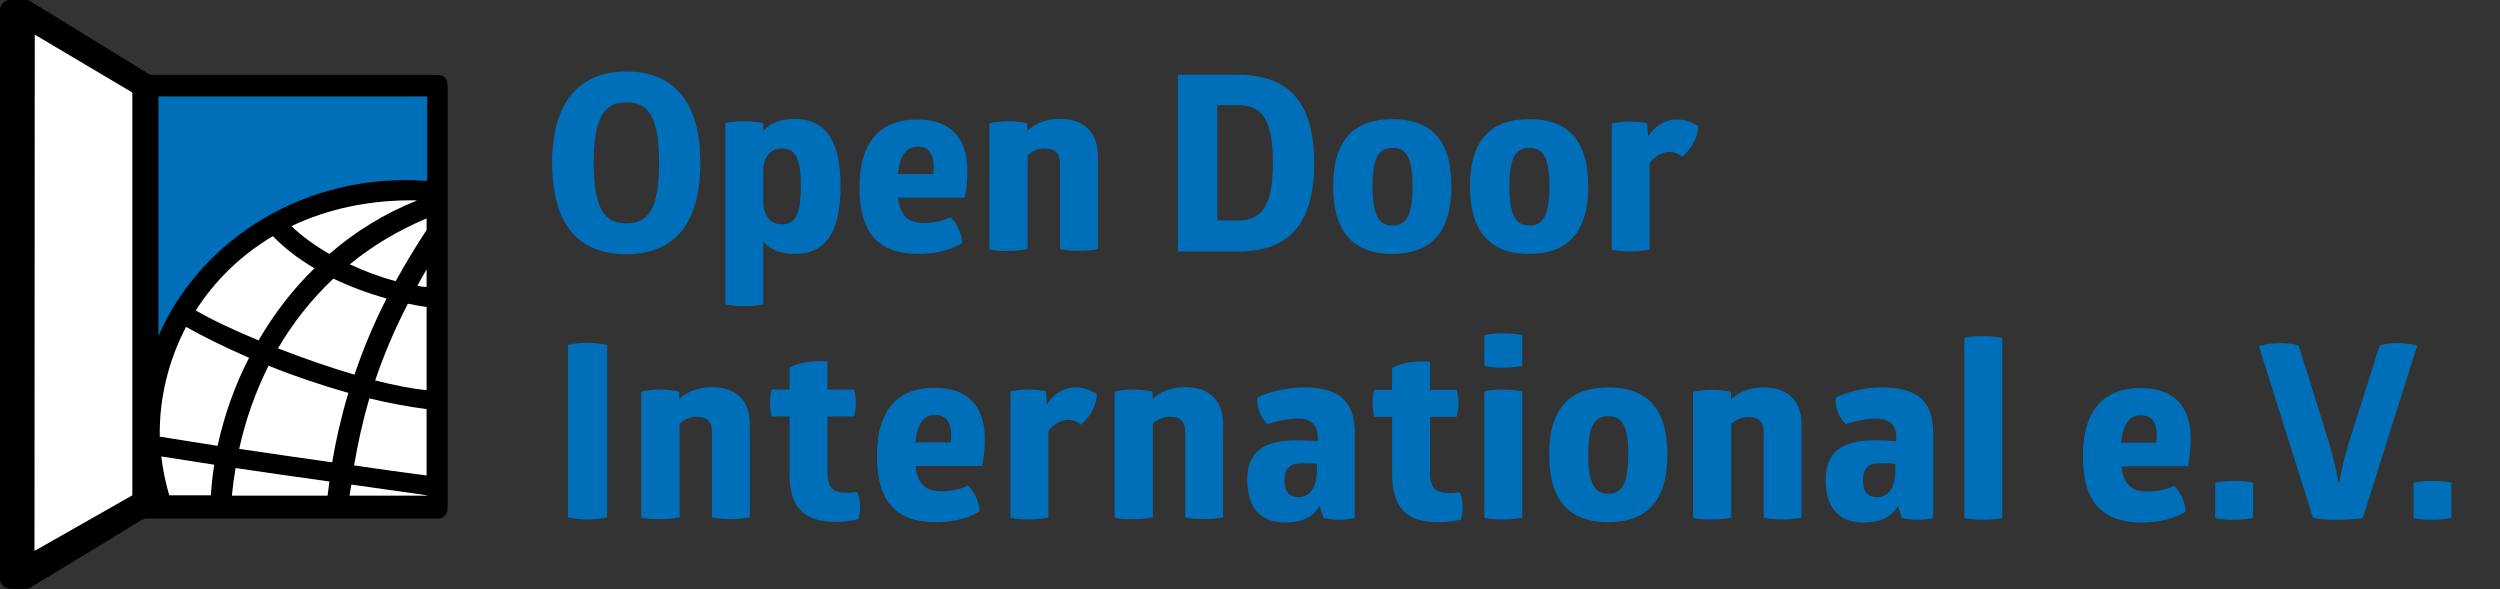
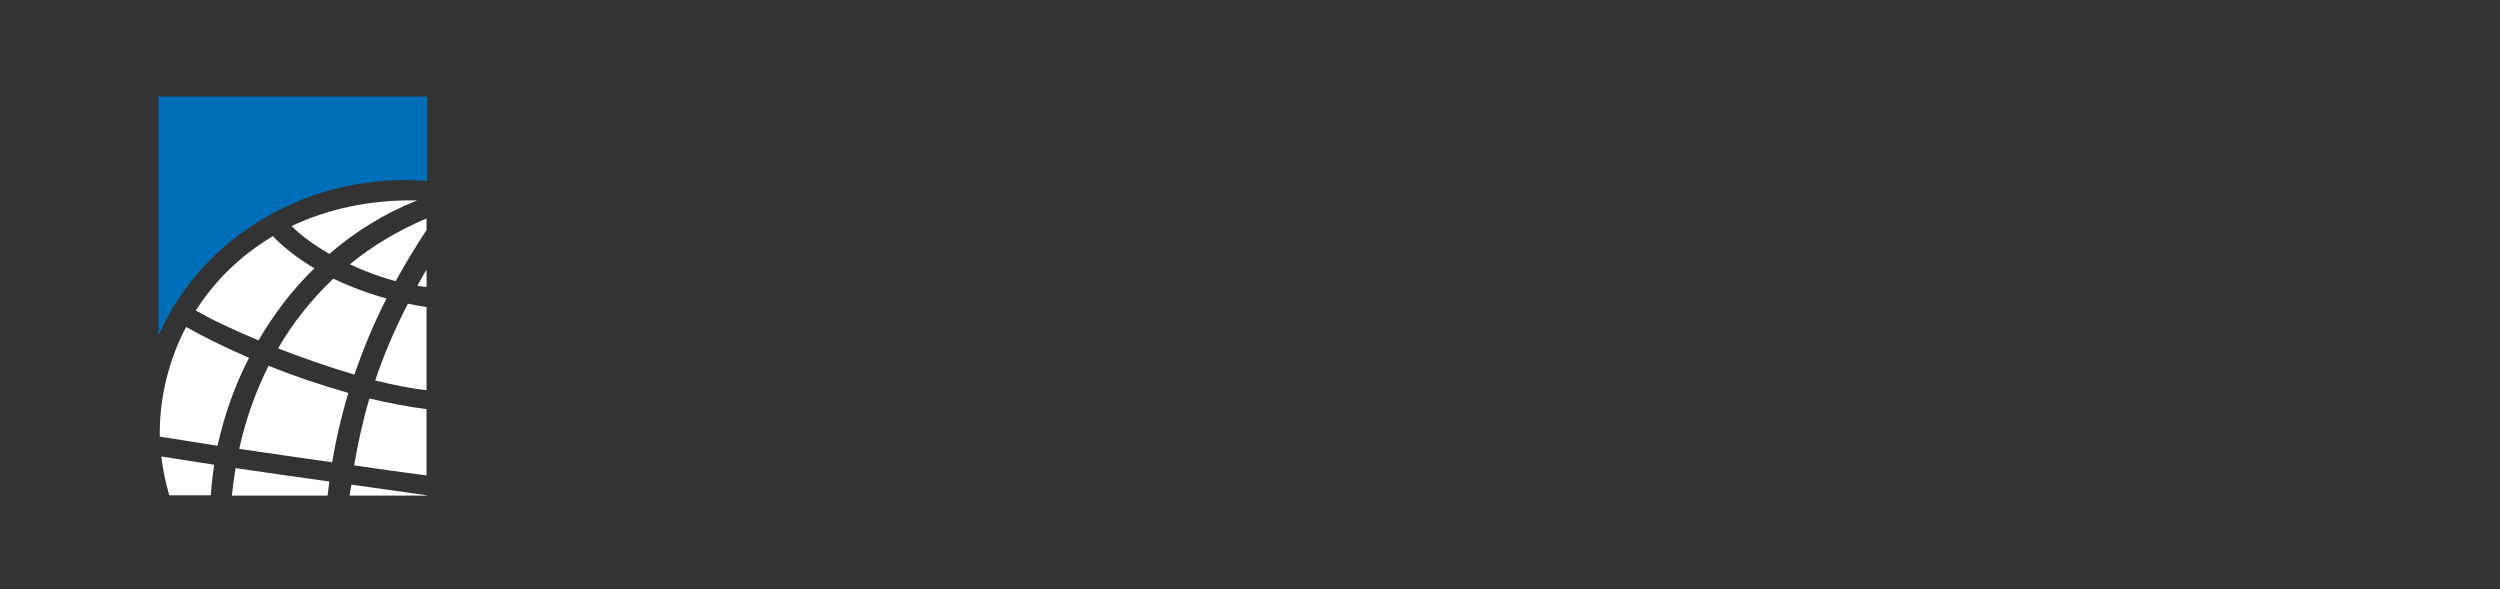
<svg xmlns="http://www.w3.org/2000/svg" id="ODI" viewBox="0 0 818.2 192.8">
  <rect x="0" y="0" width="818.2" height="192.8" fill="#333333" stroke="none" />
  <style>.st0{fill:#006fb9}.st1{fill:#fff}</style>
-   <path class="st0" d="M180.7 53.3c0-20.6 9.5-29.9 24.3-29.9s24.2 9 24.2 29.9-9.3 29.9-24.3 29.9c-14.9 0-24.2-9-24.2-29.9zm35 0c0-16-4-19.8-10.7-19.8-6.6 0-10.7 3.9-10.7 19.8s4.1 19.8 10.7 19.8c6.7 0 10.7-3.9 10.7-19.8zm59.4 7.7c0 16.5-6 22.1-14.9 22.1-4.8 0-8.1-1.4-10.4-4.1v20.6s-2.3.6-6.3.6c-3.9 0-6.1-.6-6.1-.6V40.3s2.2-.6 6.1-.6c3.9 0 6.3.6 6.3.6v2.6c2.2-2.6 5.6-4 10.4-4 8.7.1 14.9 5.4 14.9 22.1zm-13 0c0-10.1-2.2-12.4-6.4-12.4-3.5 0-5.8 2.8-5.9 7.1v10.2c0 4.1 2 7.5 5.9 7.5 4 0 6.4-1.9 6.4-12.4zm53.6 3.7h-21.8c.8 6.6 3.9 8.3 8.7 8.3 5 0 8.5-1.9 8.5-1.9 1.9 1.7 3.7 5.2 3.8 8.4 0 0-4.8 3.6-14.3 3.6-13.2 0-19.3-6.9-19.3-21.8 0-15.3 7.2-22.2 18.8-22.2 10.5 0 16.5 5.4 16.5 16.9 0 5.1-.9 8.7-.9 8.7zM293.9 57h11.5c.1-.9.2-1.7.2-2.5 0-3.7-1.4-6.5-5.2-6.5-3.4 0-5.9 2.3-6.5 9zm29.9 24.6V40.4s2-.7 6.2-.7c4 0 6.2.7 6.2.7v2.4c2.8-2.6 6.5-3.9 10.8-3.9 8.2 0 12.3 4.9 12.3 12v30.6s-2.1.6-6.2.6c-4.2 0-6.2-.6-6.2-.6V53.4c0-3-1.4-4.8-5.1-4.8-2 0-3.9.8-5.5 2.2v30.7s-2.2.6-6.2.6c-4.3.2-6.3-.5-6.3-.5zm61.7-57.1h19.8c15.7 0 24.8 8.1 24.8 28.9 0 20.8-9.1 28.9-24.8 28.9h-19.8V24.5zm19.4 47.7c7.2 0 11.7-3.4 11.7-18.9 0-15.7-4.5-18.9-11.7-18.9h-6.5v37.7l6.5.1zM436.3 61c0-16 7.6-22 19.4-22 11.9 0 19.3 6 19.3 22s-7.6 22.1-19.4 22.1c-11.6 0-19.3-6.1-19.3-22.1zm26 0c0-10.1-2.4-12.6-6.5-12.6-4.2 0-6.6 2.5-6.6 12.6s2.4 12.8 6.6 12.8c4.1 0 6.5-2.7 6.5-12.8zm18.8 0c0-16 7.6-22 19.4-22 11.9 0 19.3 6 19.3 22s-7.6 22.1-19.4 22.1c-11.6 0-19.3-6.1-19.3-22.1zm26 0c0-10.1-2.4-12.6-6.5-12.6-4.2 0-6.6 2.5-6.6 12.6s2.4 12.8 6.6 12.8c4.1 0 6.5-2.7 6.5-12.8zm20.4 20.7V40.4s2.1-.6 6.2-.6c4 0 5.4.6 5.4.6l.3 4.3c2.7-4.2 6.3-5.6 9.3-5.6 2.4 0 4.6.6 7.1 2.2-.3 4.3-2.2 7.2-5.2 10-1.2-1-2.7-1.6-4.2-1.6-2.3 0-4.7 1.3-6.5 3.7v28.3s-2.3.6-6.2.6c-4.2 0-6.2-.6-6.2-.6zm-341.6 87.6v-56.4s2.4-.7 6.3-.7c4 0 6.5.7 6.5.7v56.4s-2.6.7-6.4.7c-4.2 0-6.4-.7-6.4-.7zm24 .1v-41.2s2-.7 6.2-.7c4 0 6.2.7 6.2.7v2.4c2.8-2.6 6.5-3.9 10.8-3.9 8.2 0 12.3 4.9 12.3 12v30.6s-2.1.6-6.2.6c-4.2 0-6.2-.6-6.2-.6v-28.1c0-3-1.4-4.8-5.1-4.8-2 0-3.9.8-5.5 2.2v30.7s-2.2.6-6.2.6c-4.3.1-6.3-.5-6.3-.5zm71.6-3.5c0 2.5-.6 4-.6 4-2.3.6-4.8.9-7.2.9-10.8 0-15.3-4.8-15.3-16v-18.5h-5.8s-.6-1.7-.6-4.3c0-3 .6-4.5.6-4.5h5.8v-7.2c3.1-1.7 8-2.4 12.4-2v9.2h8.7s.6 1.6.6 4.4c0 2.6-.6 4.4-.6 4.4h-8.7v18.2c0 5.5 2.2 6.8 6.5 6.8 1.6 0 3.2-.3 3.2-.3s1 1.9 1 4.9zm39.9-13.4h-21.8c.8 6.6 3.9 8.3 8.7 8.3 5 0 8.5-1.9 8.5-1.9 1.9 1.7 3.7 5.2 3.8 8.4 0 0-4.8 3.6-14.3 3.6-13.2 0-19.3-6.9-19.3-21.8 0-15.3 7.2-22.2 18.8-22.2 10.5 0 16.5 5.4 16.5 16.9 0 5.1-.9 8.7-.9 8.7zm-21.8-7.7h11.5c.1-.9.2-1.7.2-2.5 0-3.7-1.4-6.5-5.2-6.5-3.4 0-5.9 2.3-6.5 9zm31.1 24.6v-41.3s2.1-.6 6.2-.6c4 0 5.4.6 5.4.6l.3 4.3c2.7-4.2 6.3-5.6 9.3-5.6 2.4 0 4.6.6 7.1 2.2-.3 4.3-2.2 7.2-5.2 10-1.2-1-2.6-1.6-4.2-1.6-2.3 0-4.7 1.3-6.5 3.7v28.3s-2.3.6-6.2.6c-4.1.1-6.2-.6-6.2-.6zm34.1 0v-41.2s2-.7 6.2-.7c4 0 6.2.7 6.2.7v2.4c2.8-2.6 6.5-3.9 10.8-3.9 8.2 0 12.3 4.9 12.3 12v30.6s-2.1.6-6.2.6c-4.2 0-6.2-.6-6.2-.6v-28.1c0-3-1.4-4.8-5.1-4.8-2 0-3.9.8-5.5 2.2v30.7s-2.2.6-6.2.6c-4.3.2-6.3-.5-6.3-.5zm78.6-27.7v27.8s-1.8.6-5.1.6c-3.2 0-5.1-.6-5.1-.6l-1.4-3.9c-1.8 3.5-5.6 5.4-11.2 5.4-7.9 0-12.4-4.6-12.4-14 0-9.2 5.5-12.9 16.1-12.9 2.4 0 4.9.2 7 .3v-1.3c0-3.6-1.7-6.1-6.6-6.1-5 0-9.8 1.8-9.8 1.8s-1.6-1.2-2.6-3.8c-1.1-2.6-.8-4.9-.8-4.9s6.3-3.3 15.3-3.3c11.7 0 16.6 4.7 16.6 14.9zM431 154.2v-2.4c-1.6-.2-3.4-.2-5.1-.2-3.5 0-5.5 1.5-5.5 5.5 0 4.2 1.7 5.6 4.7 5.6 4.3-.1 5.9-4.3 5.9-8.5zm47.7 11.8c0 2.5-.6 4-.6 4-2.3.6-4.8.9-7.2.9-10.8 0-15.3-4.8-15.3-16v-18.5h-5.8s-.6-1.7-.6-4.3c0-3 .6-4.5.6-4.5h5.8v-7.2c3.1-1.7 8-2.4 12.4-2v9.2h8.7s.6 1.6.6 4.4c0 2.6-.6 4.4-.6 4.4H468v18.2c0 5.5 2.2 6.8 6.5 6.8 1.6 0 3.2-.3 3.2-.3s1 1.8 1 4.9zm7.1-46.3v-10s1.9-.6 6.2-.6c3.9 0 6.2.6 6.2.6v10s-2.2.6-6.2.6c-4.2.1-6.2-.6-6.2-.6zm0 49.7v-41.3s1.9-.6 6.2-.6c3.9 0 6.2.6 6.2.6v41.3s-2.2.6-6.2.6c-4.2.1-6.2-.6-6.2-.6zm21.2-20.6c0-16 7.6-22 19.4-22 11.9 0 19.3 6 19.3 22s-7.6 22.1-19.4 22.1c-11.7 0-19.3-6.1-19.3-22.1zm25.9 0c0-10.1-2.4-12.6-6.5-12.6-4.2 0-6.6 2.5-6.6 12.6s2.4 12.8 6.6 12.8c4.1 0 6.5-2.7 6.5-12.8zm21.2 20.7v-41.2s2-.7 6.2-.7c4 0 6.2.7 6.2.7v2.4c2.8-2.6 6.5-3.9 10.8-3.9 8.2 0 12.3 4.9 12.3 12v30.6s-2.1.6-6.2.6c-4.2 0-6.2-.6-6.2-.6v-28.1c0-3-1.4-4.8-5.1-4.8-2 0-3.9.8-5.5 2.2v30.7s-2.2.6-6.2.6c-4.3.1-6.3-.5-6.3-.5zm78.6-27.8v27.8s-1.8.6-5.1.6c-3.2 0-5.1-.6-5.1-.6l-1.4-3.9c-1.8 3.5-5.6 5.4-11.2 5.4-7.9 0-12.4-4.6-12.4-14 0-9.2 5.5-12.9 16.1-12.9 2.4 0 4.9.2 7 .3v-1.3c0-3.6-1.7-6.1-6.6-6.1-5 0-9.8 1.8-9.8 1.8s-1.6-1.2-2.6-3.8c-1.1-2.6-.8-4.9-.8-4.9s6.3-3.3 15.3-3.3c11.7 0 16.6 4.8 16.6 14.9zm-12.4 12.5v-2.4c-1.6-.2-3.4-.2-5.1-.2-3.5 0-5.5 1.5-5.5 5.5 0 4.2 1.7 5.6 4.7 5.6 4.3 0 5.9-4.2 5.9-8.5zm22.6 15.3v-58.9s2-.6 6.2-.6c4 0 6.2.6 6.2.6v58.9s-2.2.6-6.2.6c-4.2 0-6.2-.6-6.2-.6zm73.2-16.9h-21.8c.8 6.6 3.9 8.3 8.7 8.3 5 0 8.5-1.9 8.5-1.9 1.9 1.7 3.7 5.2 3.8 8.4 0 0-4.8 3.6-14.3 3.6-13.2 0-19.3-6.9-19.3-21.8 0-15.3 7.2-22.2 18.8-22.2 10.5 0 16.5 5.4 16.5 16.9-.1 5.1-.9 8.7-.9 8.7zm-21.9-7.7h11.5c.1-.9.2-1.7.2-2.5 0-3.7-1.4-6.5-5.2-6.5-3.4 0-5.8 2.3-6.5 9zm30.8 24.6V158s2-.6 6.2-.6c4 0 6.2.6 6.2.6v11.5s-2.2.6-6.2.6c-4.2.1-6.2-.6-6.2-.6zm32 0l-17.7-56.2s2.6-1 7-1c4 0 6 .8 6 .8l10 32c2.2 7.5 3 12.8 3 12.8h.3s.8-5.3 3.1-12.9l10.1-31.9s1.8-.8 5.9-.8c4 0 6.4.8 6.4.8l-17.8 56.4s-3.3.6-8.2.6c-4.9.1-8.1-.6-8.1-.6zm32.9 0V158s2-.6 6.2-.6c4 0 6.2.6 6.2.6v11.5s-2.2.6-6.2.6c-4.2.1-6.2-.6-6.2-.6z" />
  <g>
-     <path d="M146.5 28.6c0-3-1.1-4.1-3.6-4.1H49.1c.1 0-24.2-14.9-39-24C9.7.2 9.3 0 8.3 0H3.2C1.3 0 0 1.8 0 3v186.6c0 1.5 1.4 3 3.1 3.1 2 .1 3.6 0 5.4 0 .7 0 1-.1 1.3-.3 1.4-.9 27.5-16.6 36.6-22.3.1.1.9-.3 1.5-.4h95.6c1.9 0 3-1.8 3-3.2V28.6zm-6.7 3.1v27.5c-39.3-3-74 18.8-87.9 50.6V31.6h87.9zm-30.7 59.5c5.2 2.5 11 4.7 17.4 6.5-4.4 8.6-7.8 17-10.5 24.9-8.2-2.4-16.8-5.4-25-8.6 4.8-8.2 10.8-15.9 18.1-22.8zm-24.5 20.2c-8.1-3.4-15.4-6.8-20.5-9.8 6.1-9.6 14.6-18 25.2-24.3 3.6 3.7 8.1 7.3 13.6 10.5-7.2 7-13.3 15-18.3 23.6zM60.9 107c5.5 3.1 12.5 6.6 20.6 10.1-4.7 9.1-8.1 18.8-10.3 28.8l-18.9-3c-.2-12.4 2.8-24.8 8.6-35.9zm34.5-33c11.6-5.5 25.4-8.7 41.1-8.4-10.6 4.2-20.3 10.2-28.7 17.5-4.7-2.7-9-5.8-12.4-9.1zm-42.6 75.4c5 .8 10.9 1.7 17.3 2.7-.5 3.3-.9 6.7-1.1 10H55.4c-1.2-4.1-2.1-8.4-2.6-12.7zm24.3 3.8c9.5 1.4 20 2.9 30.7 4.4-.2 1.6-.4 3.1-.6 4.6H75.9c.3-3 .7-6 1.2-9zm1.2-6.3c2-9.2 5.2-18.4 9.6-27.2 8.1 3.3 17 6.3 26.1 8.9-2.4 8-4.1 15.6-5.3 22.7-10-1.4-20.2-2.9-30.4-4.4zm42.6-16.5c6.2 1.5 12.5 2.7 18.7 3.5v21.7c-7.7-1-15.7-2.1-23.7-3.3 1.2-6.9 2.7-14.1 5-21.9zm1.9-5.9c2.6-7.7 6-16 10.7-25.1 2 .4 4 .8 6.1 1.1v27.2c-4.7-.5-10.5-1.6-16.8-3.2zm13.8-31c1-1.7 1.9-3.5 3-5.3v5.7c-1 0-2-.2-3-.4zm-7.1-1.5c-5-1.3-10.1-3.2-15-5.5 7.2-5.9 15.6-11 25.1-15v3.8c-3.8 5.7-7.1 11.3-10.1 16.7zm-86.2 70.1l-32 18.1V11.3l32 18.9v131.9zm71.1.1l.6-3.6c8.2 1.2 16.5 2.3 24.7 3.5v.1h-25.3z" />
    <path class="st1" d="M109.1 91.2c5.2 2.5 11 4.7 17.4 6.5-4.4 8.6-7.8 17-10.5 24.9-8.2-2.4-16.8-5.4-25-8.6 4.8-8.2 10.8-15.9 18.1-22.8zm-24.5 20.2c-8.1-3.4-15.4-6.8-20.5-9.8 6.1-9.6 14.6-18 25.2-24.3 3.6 3.7 8.1 7.3 13.6 10.5-7.2 7-13.3 15-18.3 23.6zM60.9 107c5.5 3.1 12.5 6.6 20.6 10.1-4.7 9.1-8.1 18.8-10.3 28.8l-18.9-3c-.2-12.4 2.8-24.8 8.6-35.9zm34.5-33c11.6-5.5 25.4-8.7 41.1-8.4-10.6 4.2-20.3 10.2-28.7 17.5-4.7-2.7-9-5.8-12.4-9.1zm-42.6 75.4c5 .8 10.9 1.7 17.3 2.7-.5 3.3-.9 6.7-1.1 10H55.4c-1.2-4.1-2.1-8.4-2.6-12.7zm24.3 3.8c9.5 1.4 20 2.9 30.7 4.4-.2 1.6-.4 3.1-.6 4.6H75.9c.3-3 .7-6 1.2-9zm1.2-6.3c2-9.2 5.2-18.4 9.6-27.2 8.1 3.3 17 6.3 26.1 8.9-2.4 8-4.1 15.6-5.3 22.7-10-1.4-20.2-2.9-30.4-4.4zm42.6-16.5c6.2 1.5 12.5 2.7 18.7 3.5v21.7c-7.7-1-15.7-2.1-23.7-3.3 1.2-6.9 2.7-14.1 5-21.9zm1.9-5.9c2.6-7.7 6-16 10.7-25.1 2 .4 4 .8 6.1 1.1v27.2c-4.7-.5-10.5-1.6-16.8-3.2zm13.8-31c1-1.7 1.9-3.5 3-5.3v5.7c-1 0-2-.2-3-.4zm-7.1-1.5c-5-1.3-10.1-3.2-15-5.5 7.2-5.9 15.6-11 25.1-15v3.8c-3.8 5.7-7.1 11.3-10.1 16.7zm-15.1 70.2l.6-3.6c8.2 1.2 16.5 2.3 24.7 3.5v.1h-25.3z" />
    <path class="st0" d="M139.8 31.7v27.5c-39.3-3-74 18.8-87.9 50.6V31.6h87.9z" />
-     <path class="st1" d="M43.3 162.1L11.3 180.3 11.4 11.4 11.3 11.3 43.3 30.3z" />
  </g>
</svg>